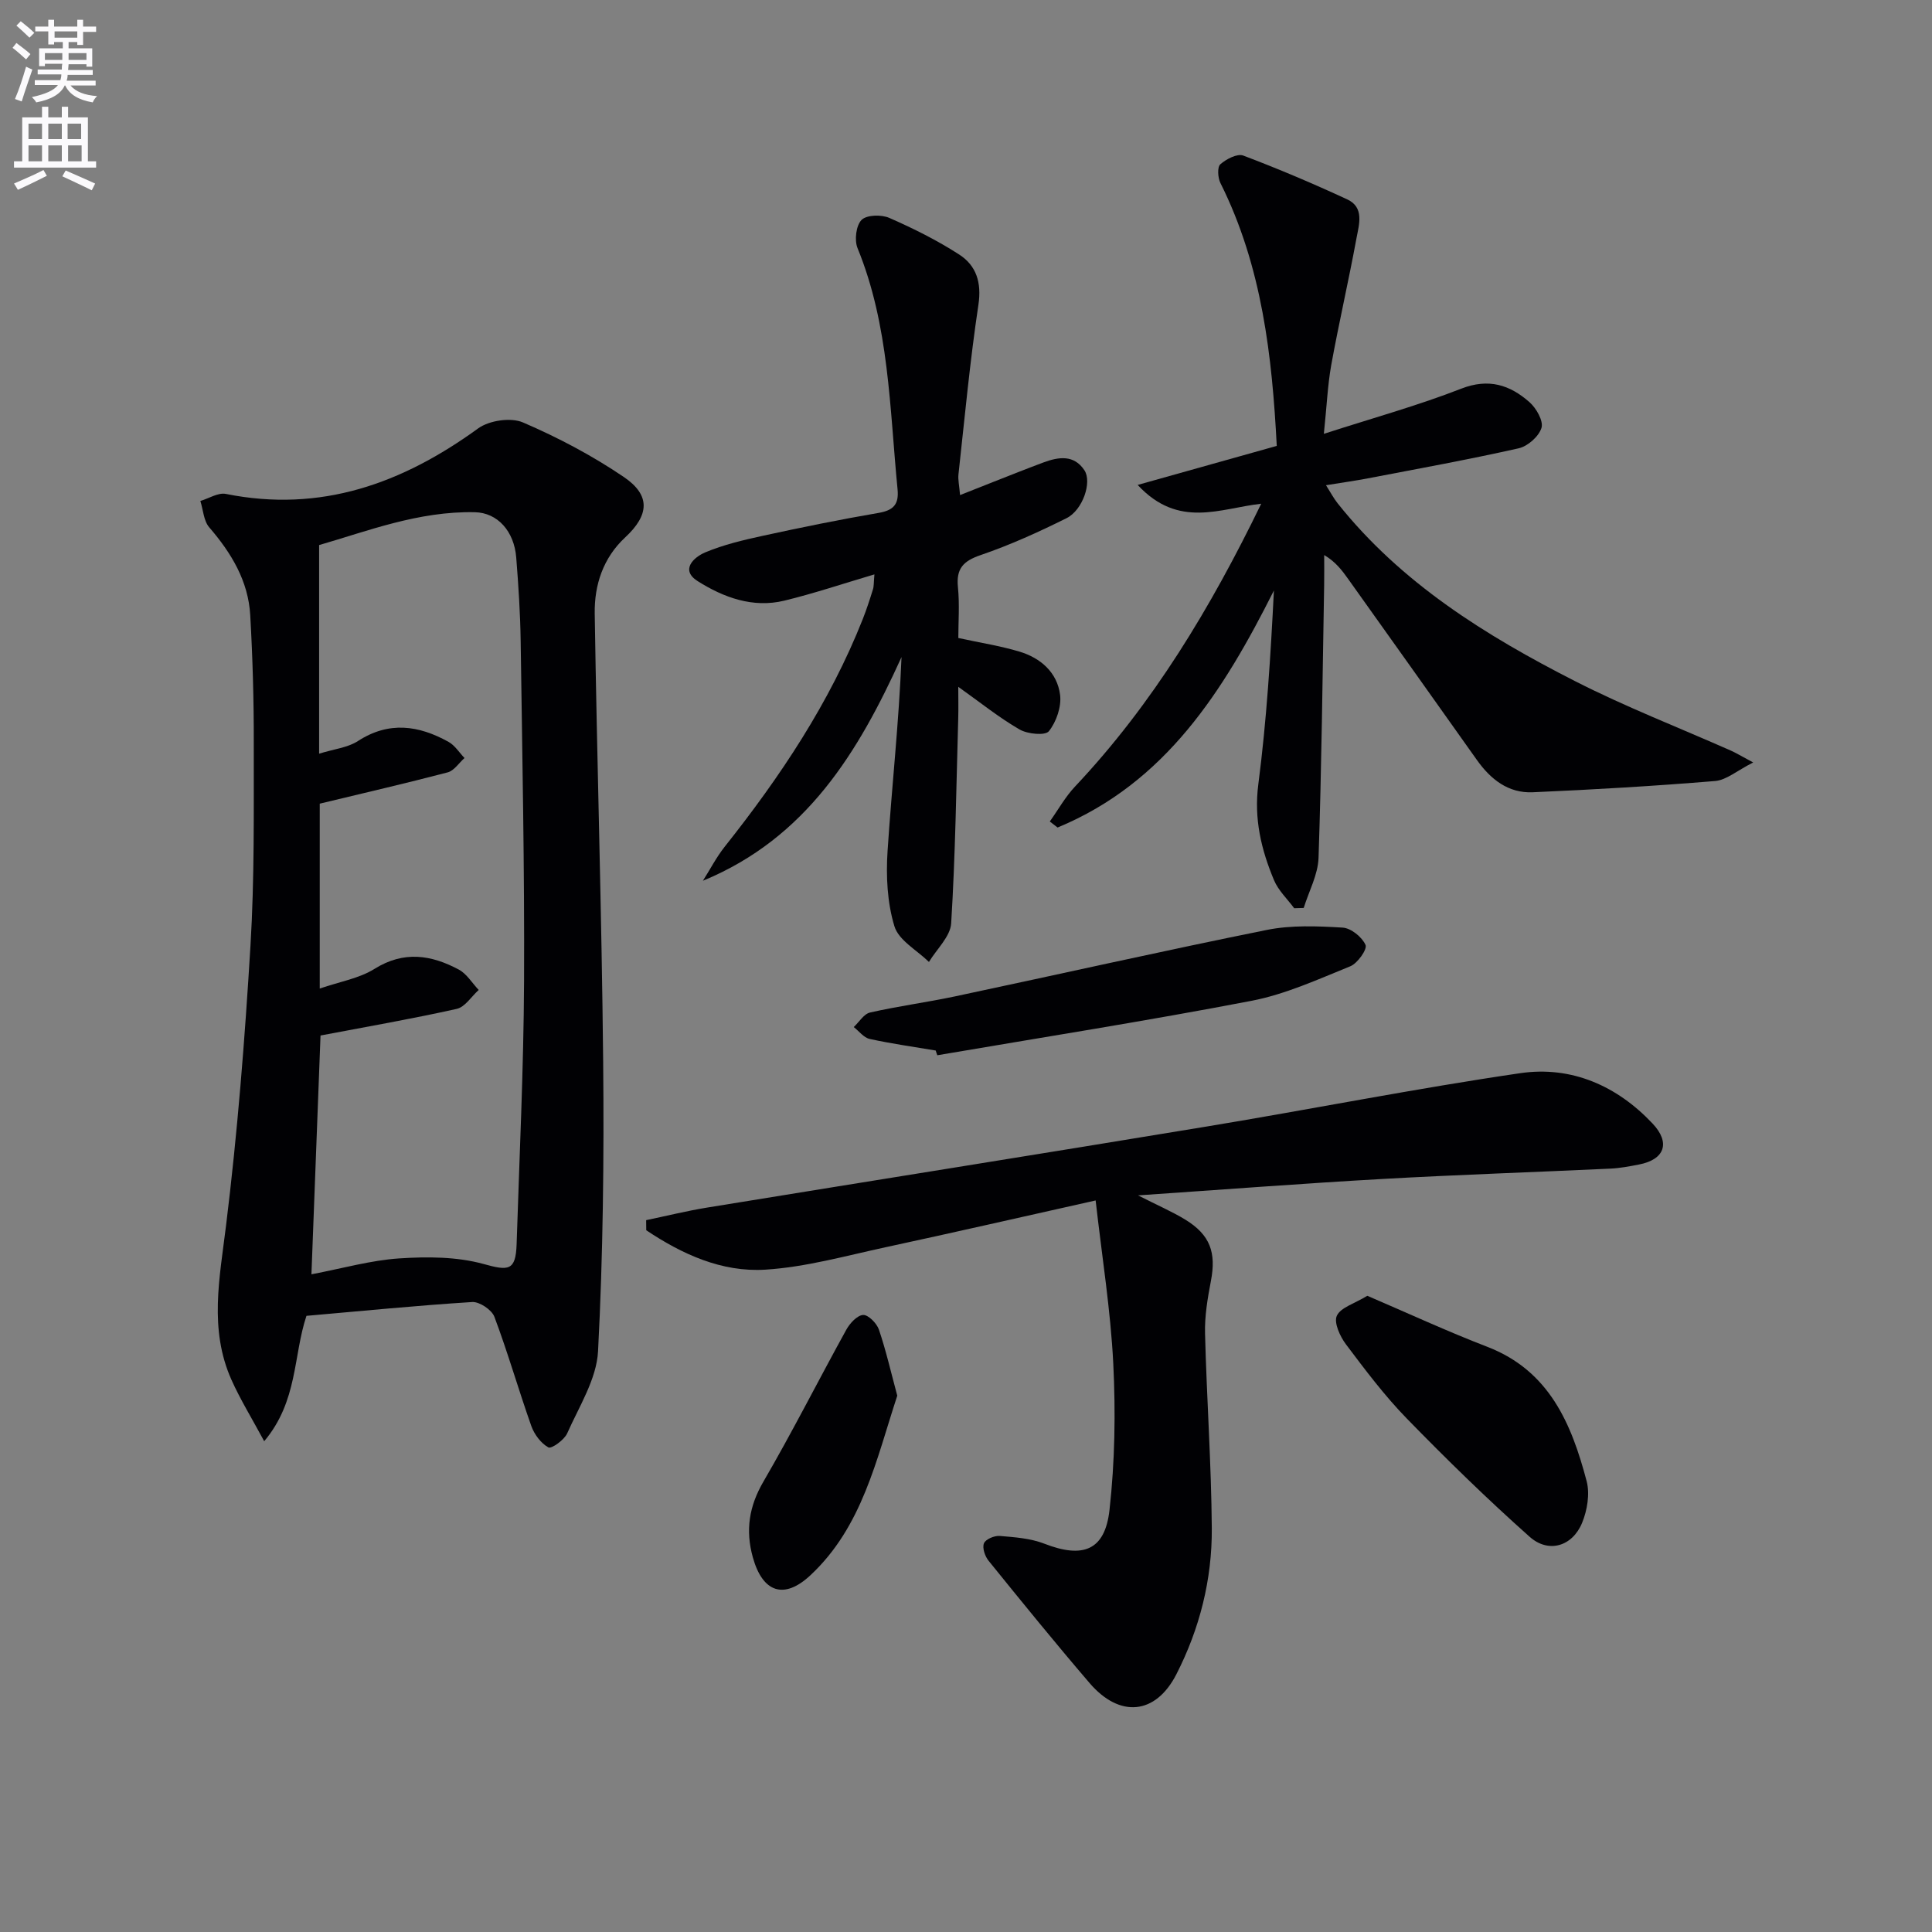
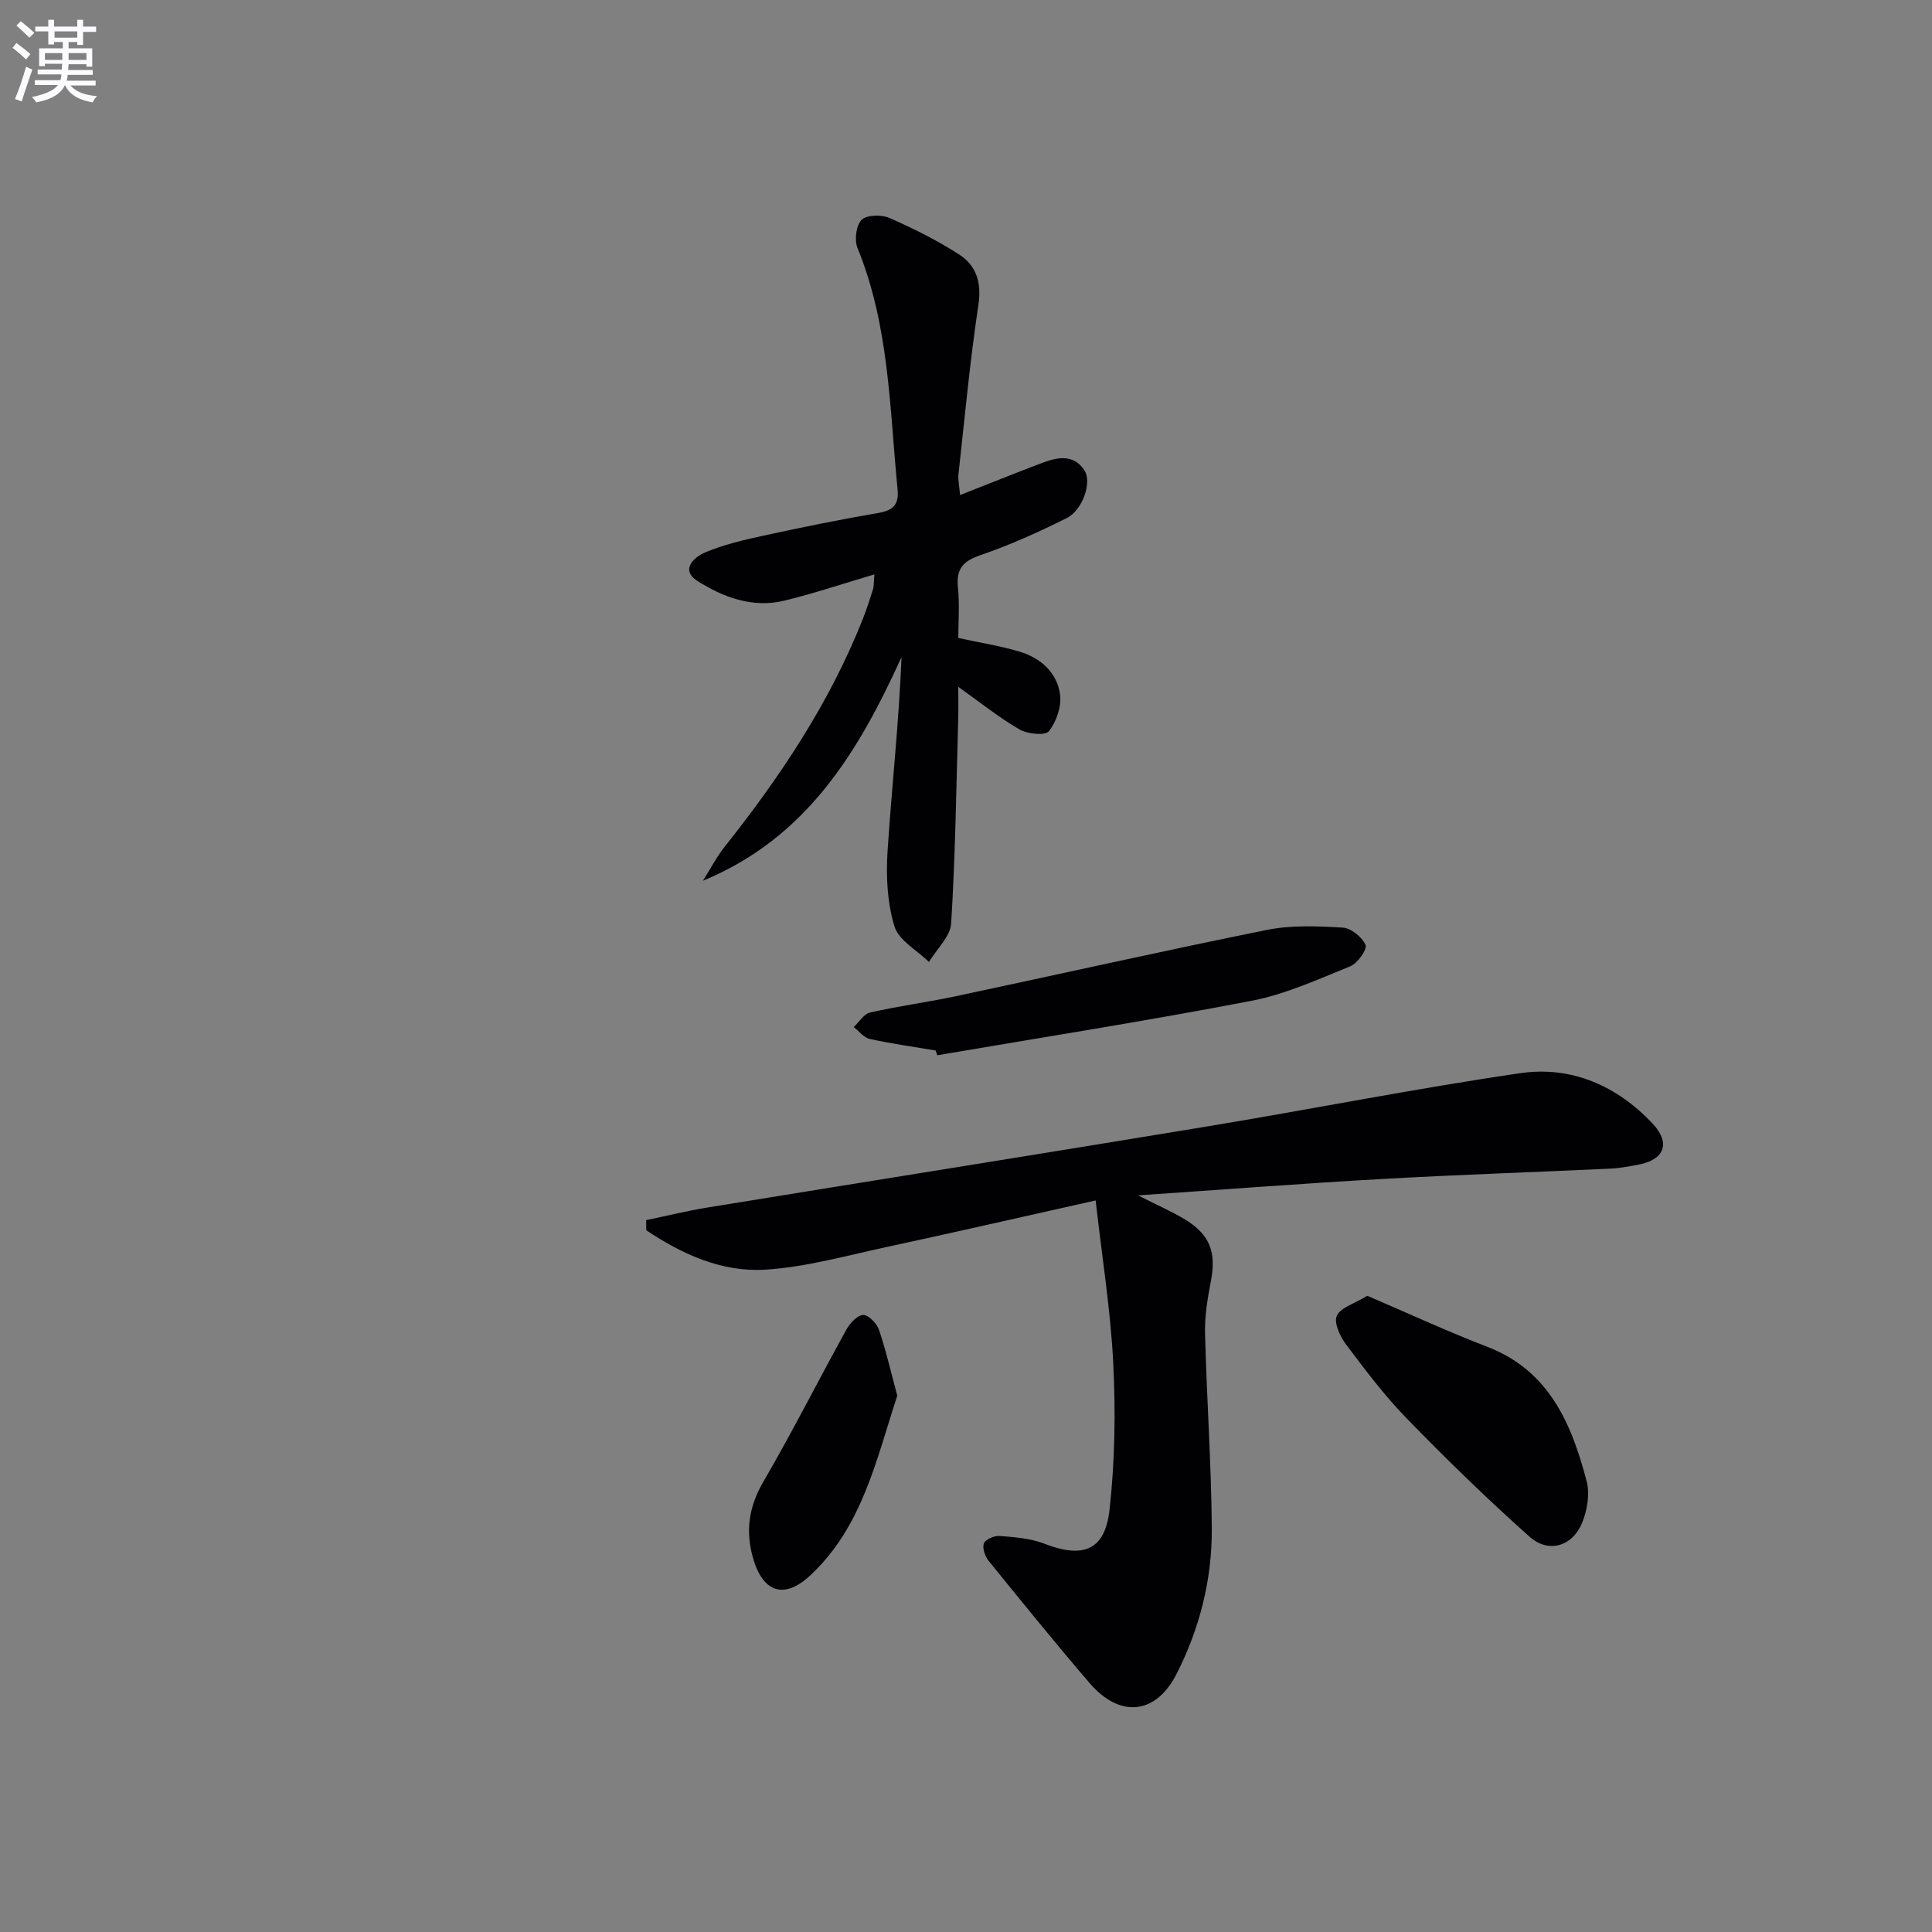
<svg xmlns="http://www.w3.org/2000/svg" enable-background="new 0 0 400 400" viewBox="0 0 400 400">
  <rect x="0" y="0" width="400" height="400" fill="#808080" stroke="none" />
  <path d="m2.6 9.9.8-1c.9.7 1.9 1.4 2.9 2.3l-.9 1.1c-1.1-1-2-1.8-2.8-2.4zm.5 10.6c.9-2.1 1.6-4.3 2.3-6.7.4.2.8.4 1.3.6-.7 2.1-1.5 4.3-2.2 6.6zm.3-15.2.9-.9c1 .8 2 1.6 2.8 2.4l-1 1c-.9-.9-1.8-1.7-2.7-2.5zm12.6-1.2h1.2v1.4h2.7v1.1h-2.7v2.7h-1.2v-.6h-1.8v1.3h4.9v3.8h-1.2v-.5h-3.7c0 .4-.1.9-.1 1.2h5.1v1h-5.2c0 .5-.1.9-.2 1.2h6v1h-5.2c1.1 1.3 2.9 2 5.5 2.2-.4.4-.7.8-.9 1.3-2.9-.5-4.8-1.6-5.7-3.5h-.1c-.8 1.7-2.7 2.9-5.9 3.5-.2-.4-.6-.8-.9-1.1 2.8-.6 4.6-1.4 5.4-2.5h-4.8v-1h5.3c.1-.3.2-.7.2-1.2h-4.9v-1h5c0-.4 0-.8.1-1.2h-3.6v.5h-1.2v-3.7h4.9v-1.3h-1.8v.5h-1.2v-2.7h-2.7v-1h2.7v-1.4h1.2v1.4h4.8zm-6.7 8.3h3.6c0-.4 0-.9 0-1.4h-3.6zm1.9-4.6h4.8v-1.3h-4.7v1.3zm6.7 3.2h-3.7v1.4h3.7z" fill="#fbfafc" />
-   <path d="m8.7 22.1h1.3v2.2h2.8v-2.2h1.3v2.2h4.1v9.1h1.7v1.3h-17v-1.3h1.7v-9.1h4.1zm.3 13.1.7 1.2c-1.8.9-3.8 1.9-6 2.9-.2-.4-.5-.8-.8-1.3 2.3-1 4.4-1.9 6.1-2.8zm-3.1-6.4h2.8v-3.2h-2.8zm0 4.6h2.8v-3.3h-2.8zm4.1-4.6h2.8v-3.2h-2.8zm0 4.6h2.8v-3.3h-2.8zm3.6 1.9c2.1.9 4.1 1.8 6.1 2.7l-.7 1.4c-2.2-1.1-4.2-2-6.1-2.9zm3.2-9.7h-2.8v3.2h2.8zm-2.7 7.8h2.8v-3.3h-2.8z" fill="#fbfafc" />
  <g fill="#010104">
-     <path d="m63.45 272.43c-2.76 8.25-1.75 17.64-8.75 25.96-2.58-4.79-4.96-8.64-6.79-12.74-4.65-10.43-2.45-21.01-1.12-31.83 2.38-19.27 3.9-38.67 5.07-58.06.84-13.94.66-27.96.68-41.94.02-8.81-.23-17.64-.73-26.44-.4-7.09-3.91-12.89-8.49-18.2-1.16-1.35-1.25-3.62-1.84-5.46 1.77-.52 3.68-1.78 5.28-1.46 19.66 3.95 36.51-2.15 52.23-13.56 2.28-1.66 6.76-2.32 9.28-1.24 7.26 3.12 14.36 6.87 20.89 11.3 5.6 3.8 5.24 7.89.29 12.49-4.58 4.25-6.41 9.85-6.32 15.78.47 30.96 1.45 61.9 1.75 92.86.19 19.95-.02 39.94-1.06 59.86-.3 5.78-3.93 11.45-6.39 17.01-.61 1.37-3.27 3.26-3.89 2.91-1.54-.85-2.91-2.68-3.53-4.41-2.66-7.51-4.85-15.18-7.65-22.63-.54-1.44-3.08-3.15-4.59-3.06-11.41.72-22.81 1.85-34.32 2.86zm2.91-58.04c-.6 15.76-1.23 32.43-1.88 49.44 6.51-1.24 12.3-2.9 18.16-3.29 5.8-.38 11.93-.37 17.45 1.15 5.18 1.44 6.69 1.46 6.87-4.1.58-18.11 1.45-36.22 1.54-54.34.11-23.46-.37-46.93-.7-70.4-.08-5.81-.46-11.62-.92-17.42-.43-5.44-3.86-9.28-8.56-9.38-11.66-.26-22.35 3.95-32.25 6.8v43.19c3.08-.96 5.91-1.24 8.03-2.61 6.42-4.17 12.6-3.26 18.77.17 1.31.73 2.21 2.2 3.3 3.34-1.15 1.02-2.15 2.62-3.48 2.97-8.68 2.28-17.43 4.29-26.49 6.48v38.28c4.14-1.43 8.17-2.09 11.36-4.09 6.06-3.78 11.73-2.88 17.41.15 1.66.88 2.77 2.79 4.14 4.23-1.51 1.35-2.83 3.54-4.56 3.92-9.16 2.05-18.42 3.65-28.19 5.51z" />
    <path d="m226.84 248.54c-15.07 3.37-29.26 6.62-43.5 9.69-8.26 1.78-16.54 4.12-24.91 4.64-9.02.56-17.22-3.21-24.63-8.16-.01-.7-.01-1.39-.02-2.09 4.18-.87 8.33-1.9 12.54-2.59 34.54-5.63 69.11-11.11 103.65-16.82 21.61-3.57 43.11-7.85 64.78-11.02 10.58-1.55 20.01 2.59 27.4 10.43 3.77 4 2.48 7.46-2.82 8.48-1.96.38-3.94.76-5.92.85-15.78.74-31.57 1.26-47.34 2.15-16.35.92-32.67 2.18-50.45 3.39 4.12 2.1 7.08 3.37 9.8 5.03 5.14 3.16 6.42 6.81 5.28 12.72-.68 3.56-1.3 7.23-1.21 10.83.34 13.46 1.3 26.91 1.4 40.36.07 10.57-2.51 20.79-7.34 30.22-4.3 8.39-11.74 9.08-17.98 1.79-7.12-8.31-14.03-16.81-20.91-25.32-.74-.92-1.33-2.67-.94-3.6.35-.85 2.17-1.61 3.27-1.52 3.1.26 6.36.49 9.22 1.6 7.98 3.11 12.56 1.44 13.5-6.98 1.12-10.02 1.28-20.24.78-30.33-.55-11-2.32-21.98-3.65-33.75z" />
-     <path d="m274.09 89.82c10.25-3.31 19.53-5.87 28.44-9.35 5.7-2.22 10.09-.77 14.13 2.79 1.41 1.24 2.92 3.89 2.49 5.32-.54 1.78-2.85 3.82-4.74 4.24-10.35 2.33-20.8 4.22-31.22 6.22-2.6.5-5.23.86-8.66 1.42.94 1.47 1.57 2.68 2.4 3.73 13.17 16.55 30.7 27.42 49.16 36.83 10.48 5.34 21.51 9.62 32.28 14.39 1.03.46 1.99 1.05 4.61 2.45-3.35 1.69-5.54 3.64-7.87 3.84-12.57 1.04-25.17 1.78-37.78 2.33-5.06.22-8.72-2.68-11.58-6.72-8.84-12.49-17.73-24.94-26.6-37.4-1.29-1.81-2.62-3.6-4.99-4.99 0 2.09.03 4.18-.01 6.28-.33 18.81-.53 37.61-1.16 56.41-.12 3.49-2 6.92-3.07 10.37-.66.02-1.31.04-1.97.06-1.42-1.92-3.28-3.66-4.18-5.81-2.64-6.31-4.18-12.69-3.25-19.83 1.72-13.26 2.55-26.63 3.23-40.14-10.44 20.76-22.4 39.8-44.79 49.07-.54-.42-1.07-.84-1.61-1.25 1.73-2.42 3.2-5.09 5.22-7.23 16.15-17.14 28.09-37.01 38.55-58.56-8.5.95-17.09 5.25-25.58-3.89 10.24-2.87 19.33-5.42 28.8-8.08-.96-18.39-2.99-37.09-11.67-54.44-.54-1.09-.67-3.29-.01-3.87 1.22-1.08 3.51-2.27 4.75-1.8 7.28 2.75 14.46 5.8 21.52 9.07 3.59 1.66 2.44 5.21 1.92 8.02-1.62 8.8-3.64 17.52-5.24 26.32-.74 4.18-.92 8.48-1.52 14.2z" />
    <path d="m181.04 118.92c-6.66 1.97-12.6 3.97-18.66 5.44-6.52 1.58-12.59-.67-17.93-4.04-3.69-2.33-.79-4.97 1.57-5.96 3.79-1.59 7.88-2.55 11.91-3.43 7.95-1.73 15.92-3.36 23.93-4.73 3.1-.53 4.28-1.74 3.97-4.9-1.65-16.83-1.72-33.89-8.29-49.94-.67-1.65-.3-4.69.84-5.83 1.06-1.06 4.1-1.13 5.73-.42 4.98 2.18 9.91 4.64 14.47 7.58 3.55 2.29 4.68 5.79 3.99 10.41-1.75 11.65-2.84 23.4-4.13 35.12-.12 1.11.16 2.26.33 4.28 2.65-1.05 4.87-1.94 7.1-2.81 3.39-1.33 6.77-2.68 10.18-3.95 3.13-1.16 6.31-1.64 8.47 1.63 1.61 2.44-.35 8.24-3.7 9.91-5.77 2.87-11.69 5.56-17.78 7.64-3.6 1.23-5.1 2.79-4.71 6.64.36 3.6.08 7.26.08 10.53 4.64 1.01 8.73 1.64 12.66 2.82 4.4 1.32 7.82 4.33 8.41 8.95.31 2.44-.77 5.58-2.32 7.53-.75.95-4.41.6-6.07-.36-4.24-2.45-8.09-5.56-12.69-8.83 0 2.38.05 4.48-.01 6.58-.4 14.13-.59 28.27-1.46 42.38-.17 2.75-3 5.34-4.6 8-2.48-2.43-6.27-4.47-7.15-7.39-1.49-4.89-1.76-10.39-1.42-15.55.87-13.33 2.35-26.62 2.89-40.18-8.93 19.65-19.64 37.45-41.12 46.31 1.49-2.35 2.78-4.85 4.49-7.02 11.53-14.52 21.75-29.82 28.61-47.16.79-2.01 1.46-4.07 2.1-6.14.21-.61.15-1.3.31-3.11z" />
    <path d="m283.09 268.28c8.45 3.62 16.52 7.36 24.81 10.55 12.87 4.95 17.46 15.93 20.6 27.84.69 2.64.12 6.02-.94 8.61-2 4.87-6.94 6.39-10.87 2.89-8.78-7.81-17.21-16.04-25.41-24.46-4.62-4.74-8.64-10.1-12.63-15.4-1.22-1.63-2.53-4.49-1.87-5.9.79-1.71 3.61-2.49 6.31-4.13z" />
    <path d="m193.73 217.5c-4.57-.77-9.16-1.41-13.68-2.4-1.22-.27-2.2-1.61-3.29-2.46 1.12-1.04 2.09-2.72 3.38-3.01 5.8-1.32 11.72-2.1 17.54-3.33 21.54-4.57 43.02-9.42 64.61-13.77 5.07-1.02 10.47-.79 15.68-.48 1.74.1 4.03 1.96 4.75 3.59.39.9-1.65 3.81-3.16 4.42-6.7 2.71-13.43 5.8-20.46 7.15-21.61 4.15-43.35 7.57-65.04 11.27-.13-.33-.23-.66-.33-.98z" />
    <path d="m185.77 288.96c-4.35 13.23-7.21 27.11-17.96 37.16-5.52 5.17-9.94 3.55-11.95-3.71-1.55-5.6-.78-10.55 2.21-15.68 6-10.31 11.38-20.98 17.15-31.43.73-1.33 2.25-2.98 3.48-3.05 1.06-.06 2.82 1.72 3.27 3.03 1.48 4.37 2.51 8.9 3.8 13.68z" />
  </g>
</svg>